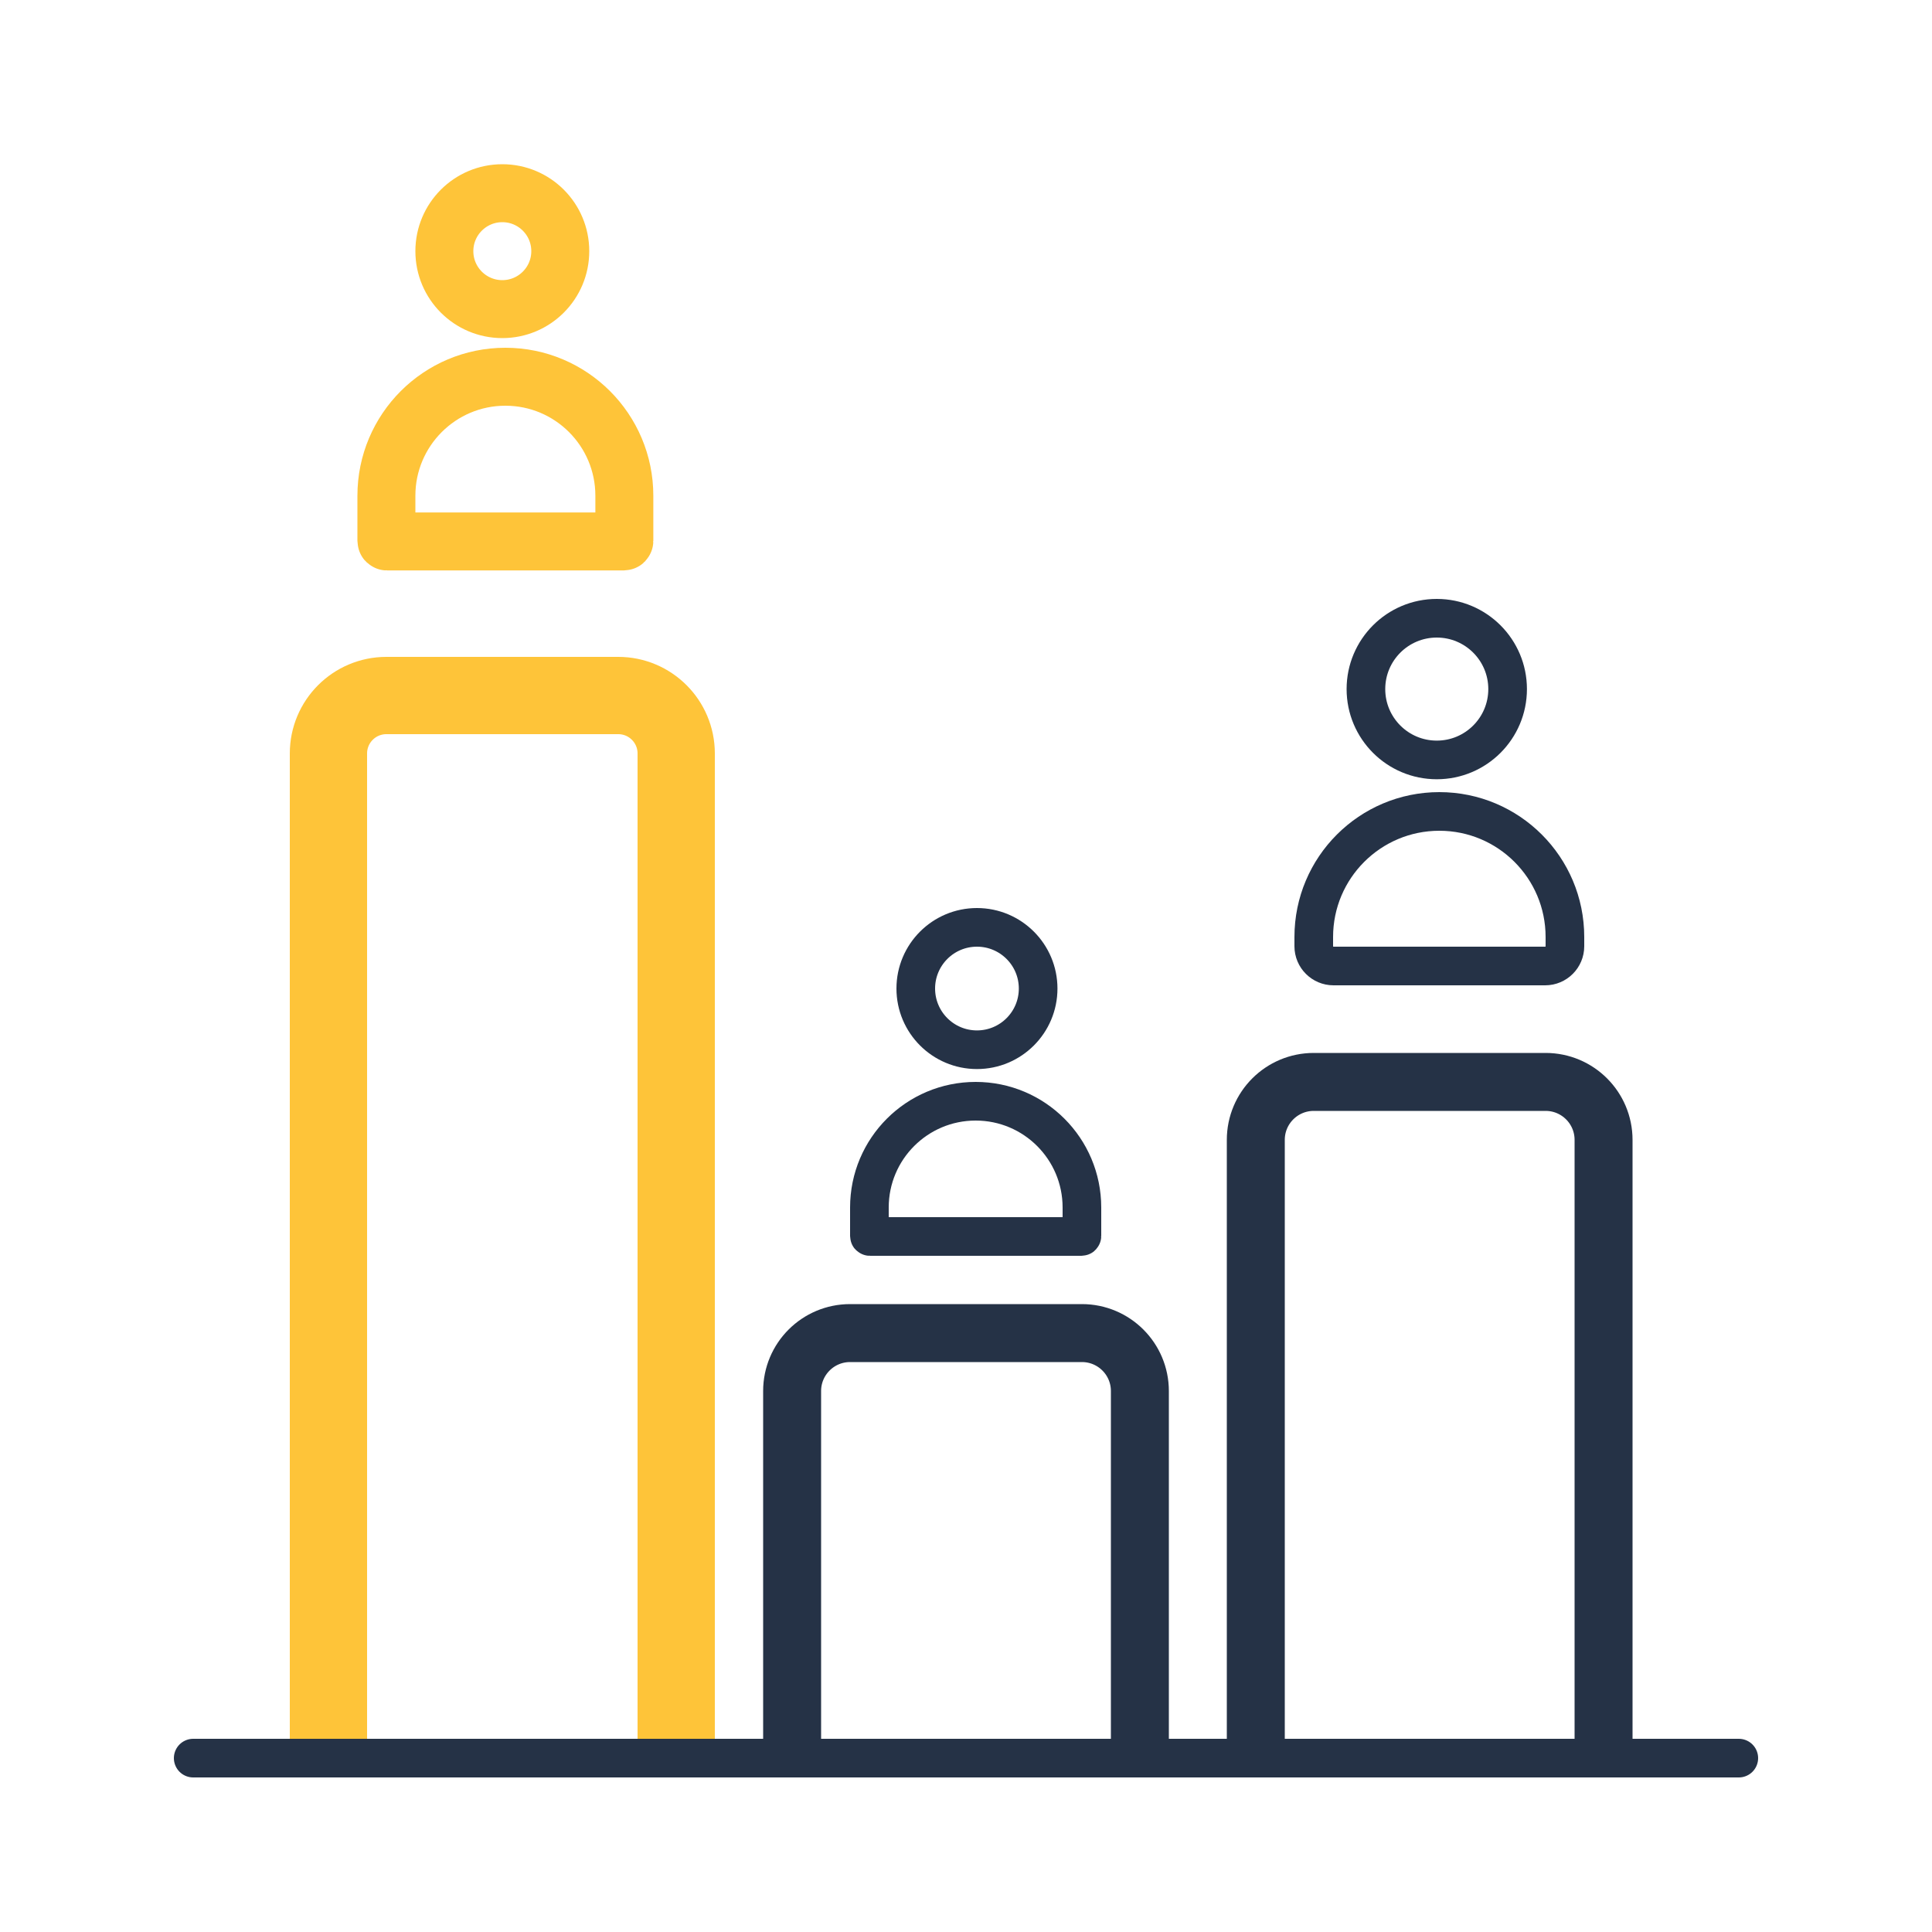
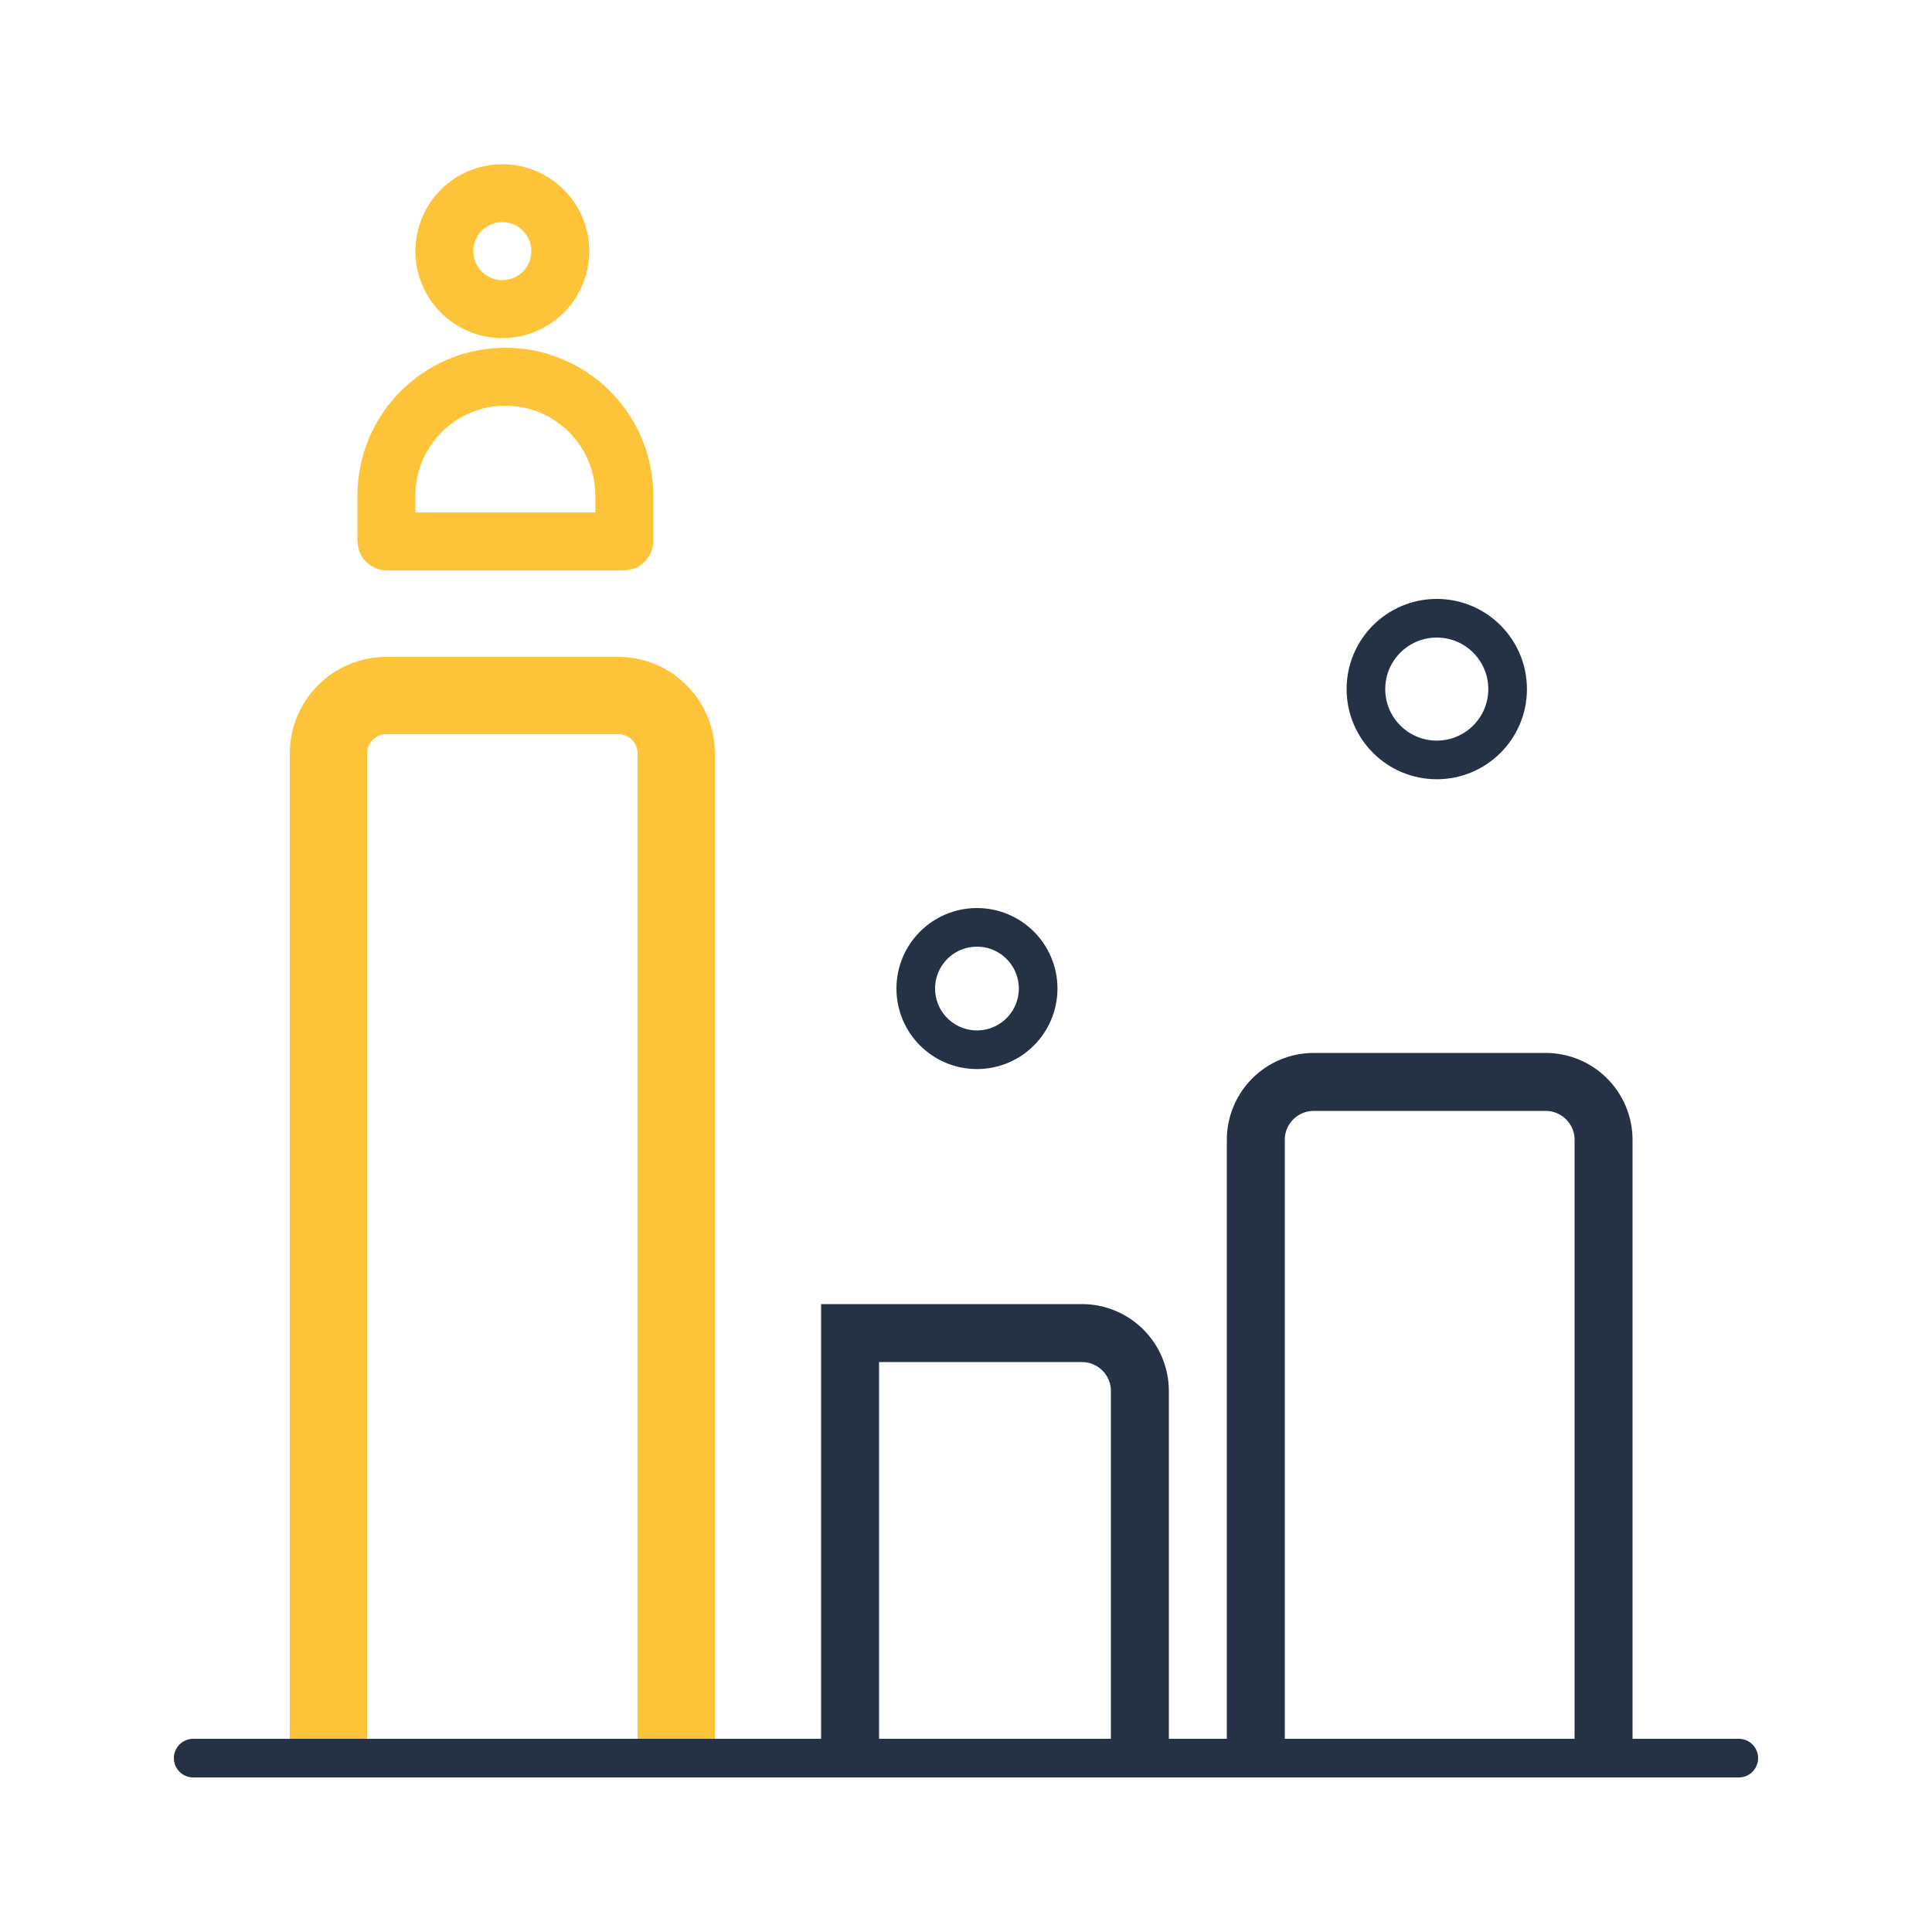
<svg xmlns="http://www.w3.org/2000/svg" width="100" height="100" viewBox="0 0 100 100" fill="none">
  <path d="M35 91V39C35 37.343 33.657 36 32 36H20C18.343 36 17 37.343 17 39V91" stroke="#FEC439" stroke-width="4" />
  <path d="M83 91V59C83 57.343 81.657 56 80 56H68C66.343 56 65 57.343 65 59V91" stroke="#253246" stroke-width="3" />
-   <path d="M59 91V72C59 70.343 57.657 69 56 69H44C42.343 69 41 70.343 41 72V91" stroke="#253246" stroke-width="3" />
+   <path d="M59 91V72C59 70.343 57.657 69 56 69H44V91" stroke="#253246" stroke-width="3" />
  <path d="M10 91H90" stroke="#253246" stroke-width="2" stroke-linecap="round" />
  <path d="M32.285 28.026H20.031C20.014 28.026 20 28.012 20 27.995V25.658C20 22.257 22.757 19.5 26.158 19.5C29.559 19.5 32.316 22.257 32.316 25.658V27.995C32.316 28.012 32.302 28.026 32.285 28.026Z" stroke="#FEC439" stroke-width="3" />
  <circle cx="26" cy="13" r="3" stroke="#FEC439" stroke-width="3" />
-   <path d="M55.974 64H45.026C45.011 64 45 63.989 45 63.974V62.5C45 59.462 47.462 57 50.5 57C53.538 57 56 59.462 56 62.5V63.974C56 63.989 55.989 64 55.974 64Z" stroke="#253246" stroke-width="2" />
  <circle cx="50.567" cy="51.167" r="3.167" stroke="#253246" stroke-width="2" />
-   <path d="M69.022 48H69.022H69.022ZM69.022 50H79.978C80.542 50 81 49.542 81 48.978V48.5C81 44.91 78.09 42 74.5 42C70.91 42 68 44.91 68 48.5V48.978C68 49.542 68.458 50 69.022 50Z" stroke="#253246" stroke-width="2" />
  <circle cx="74.367" cy="35.667" r="3.667" stroke="#253246" stroke-width="2" />
</svg>